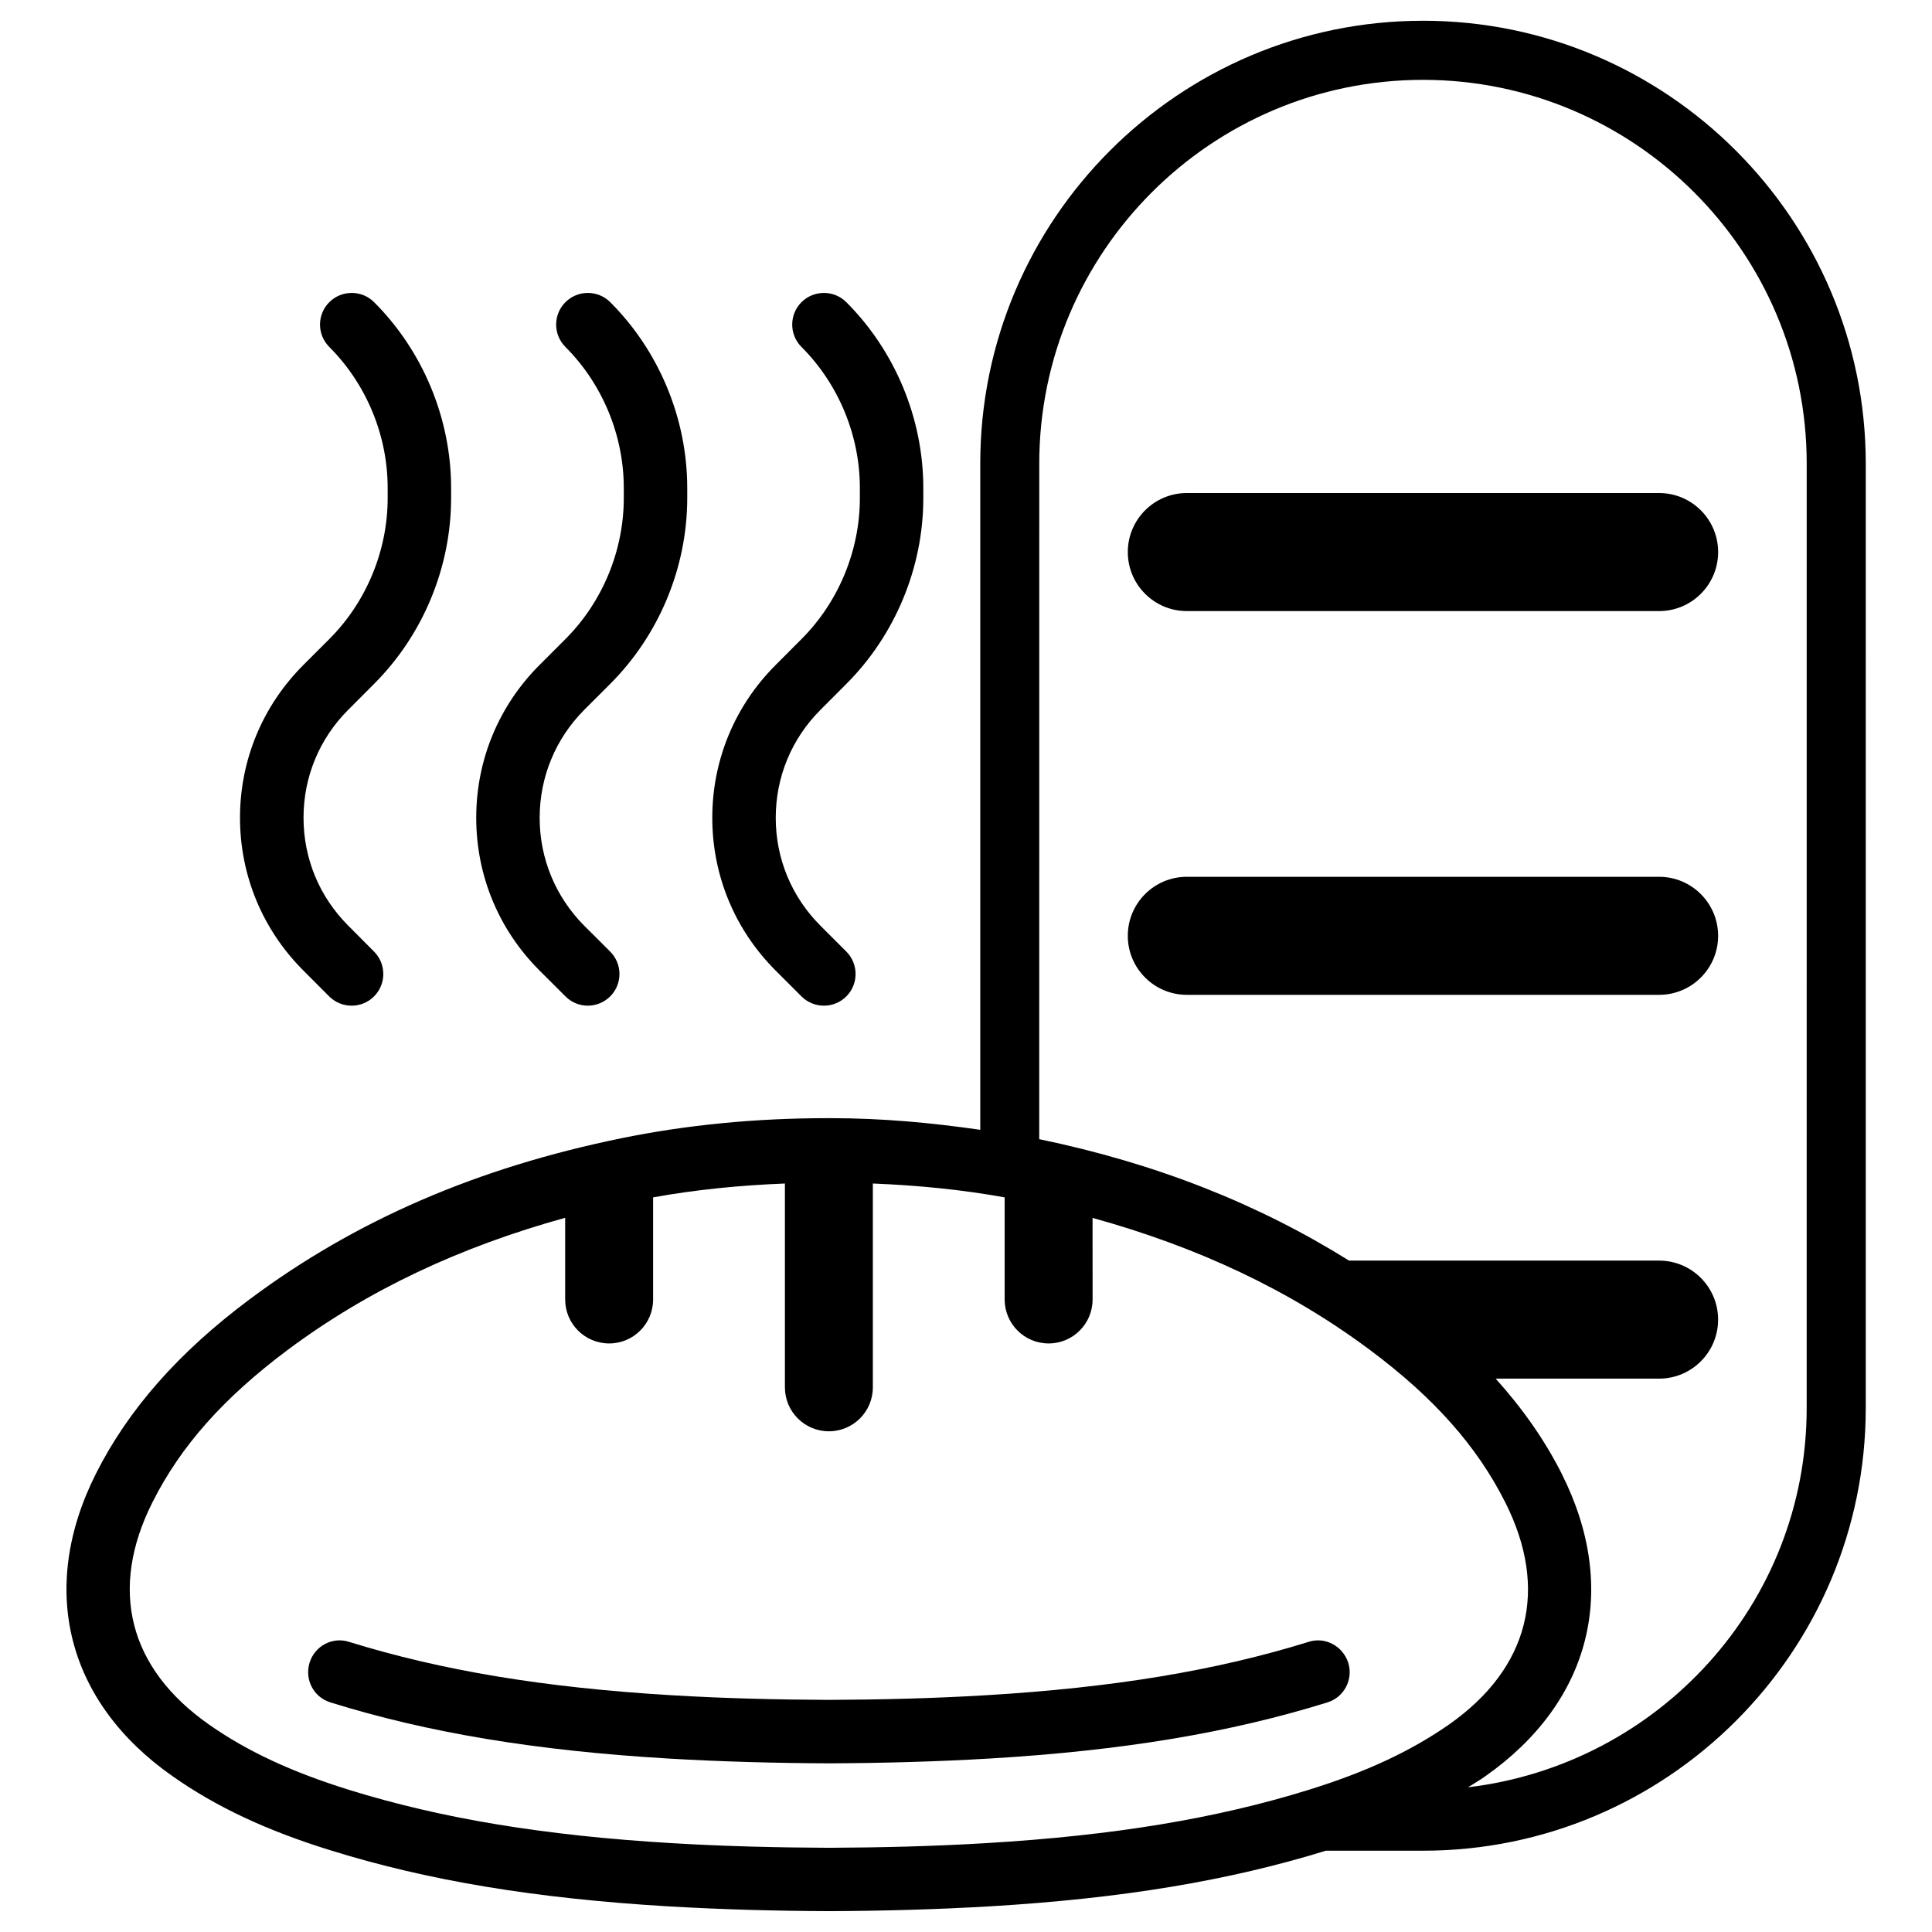
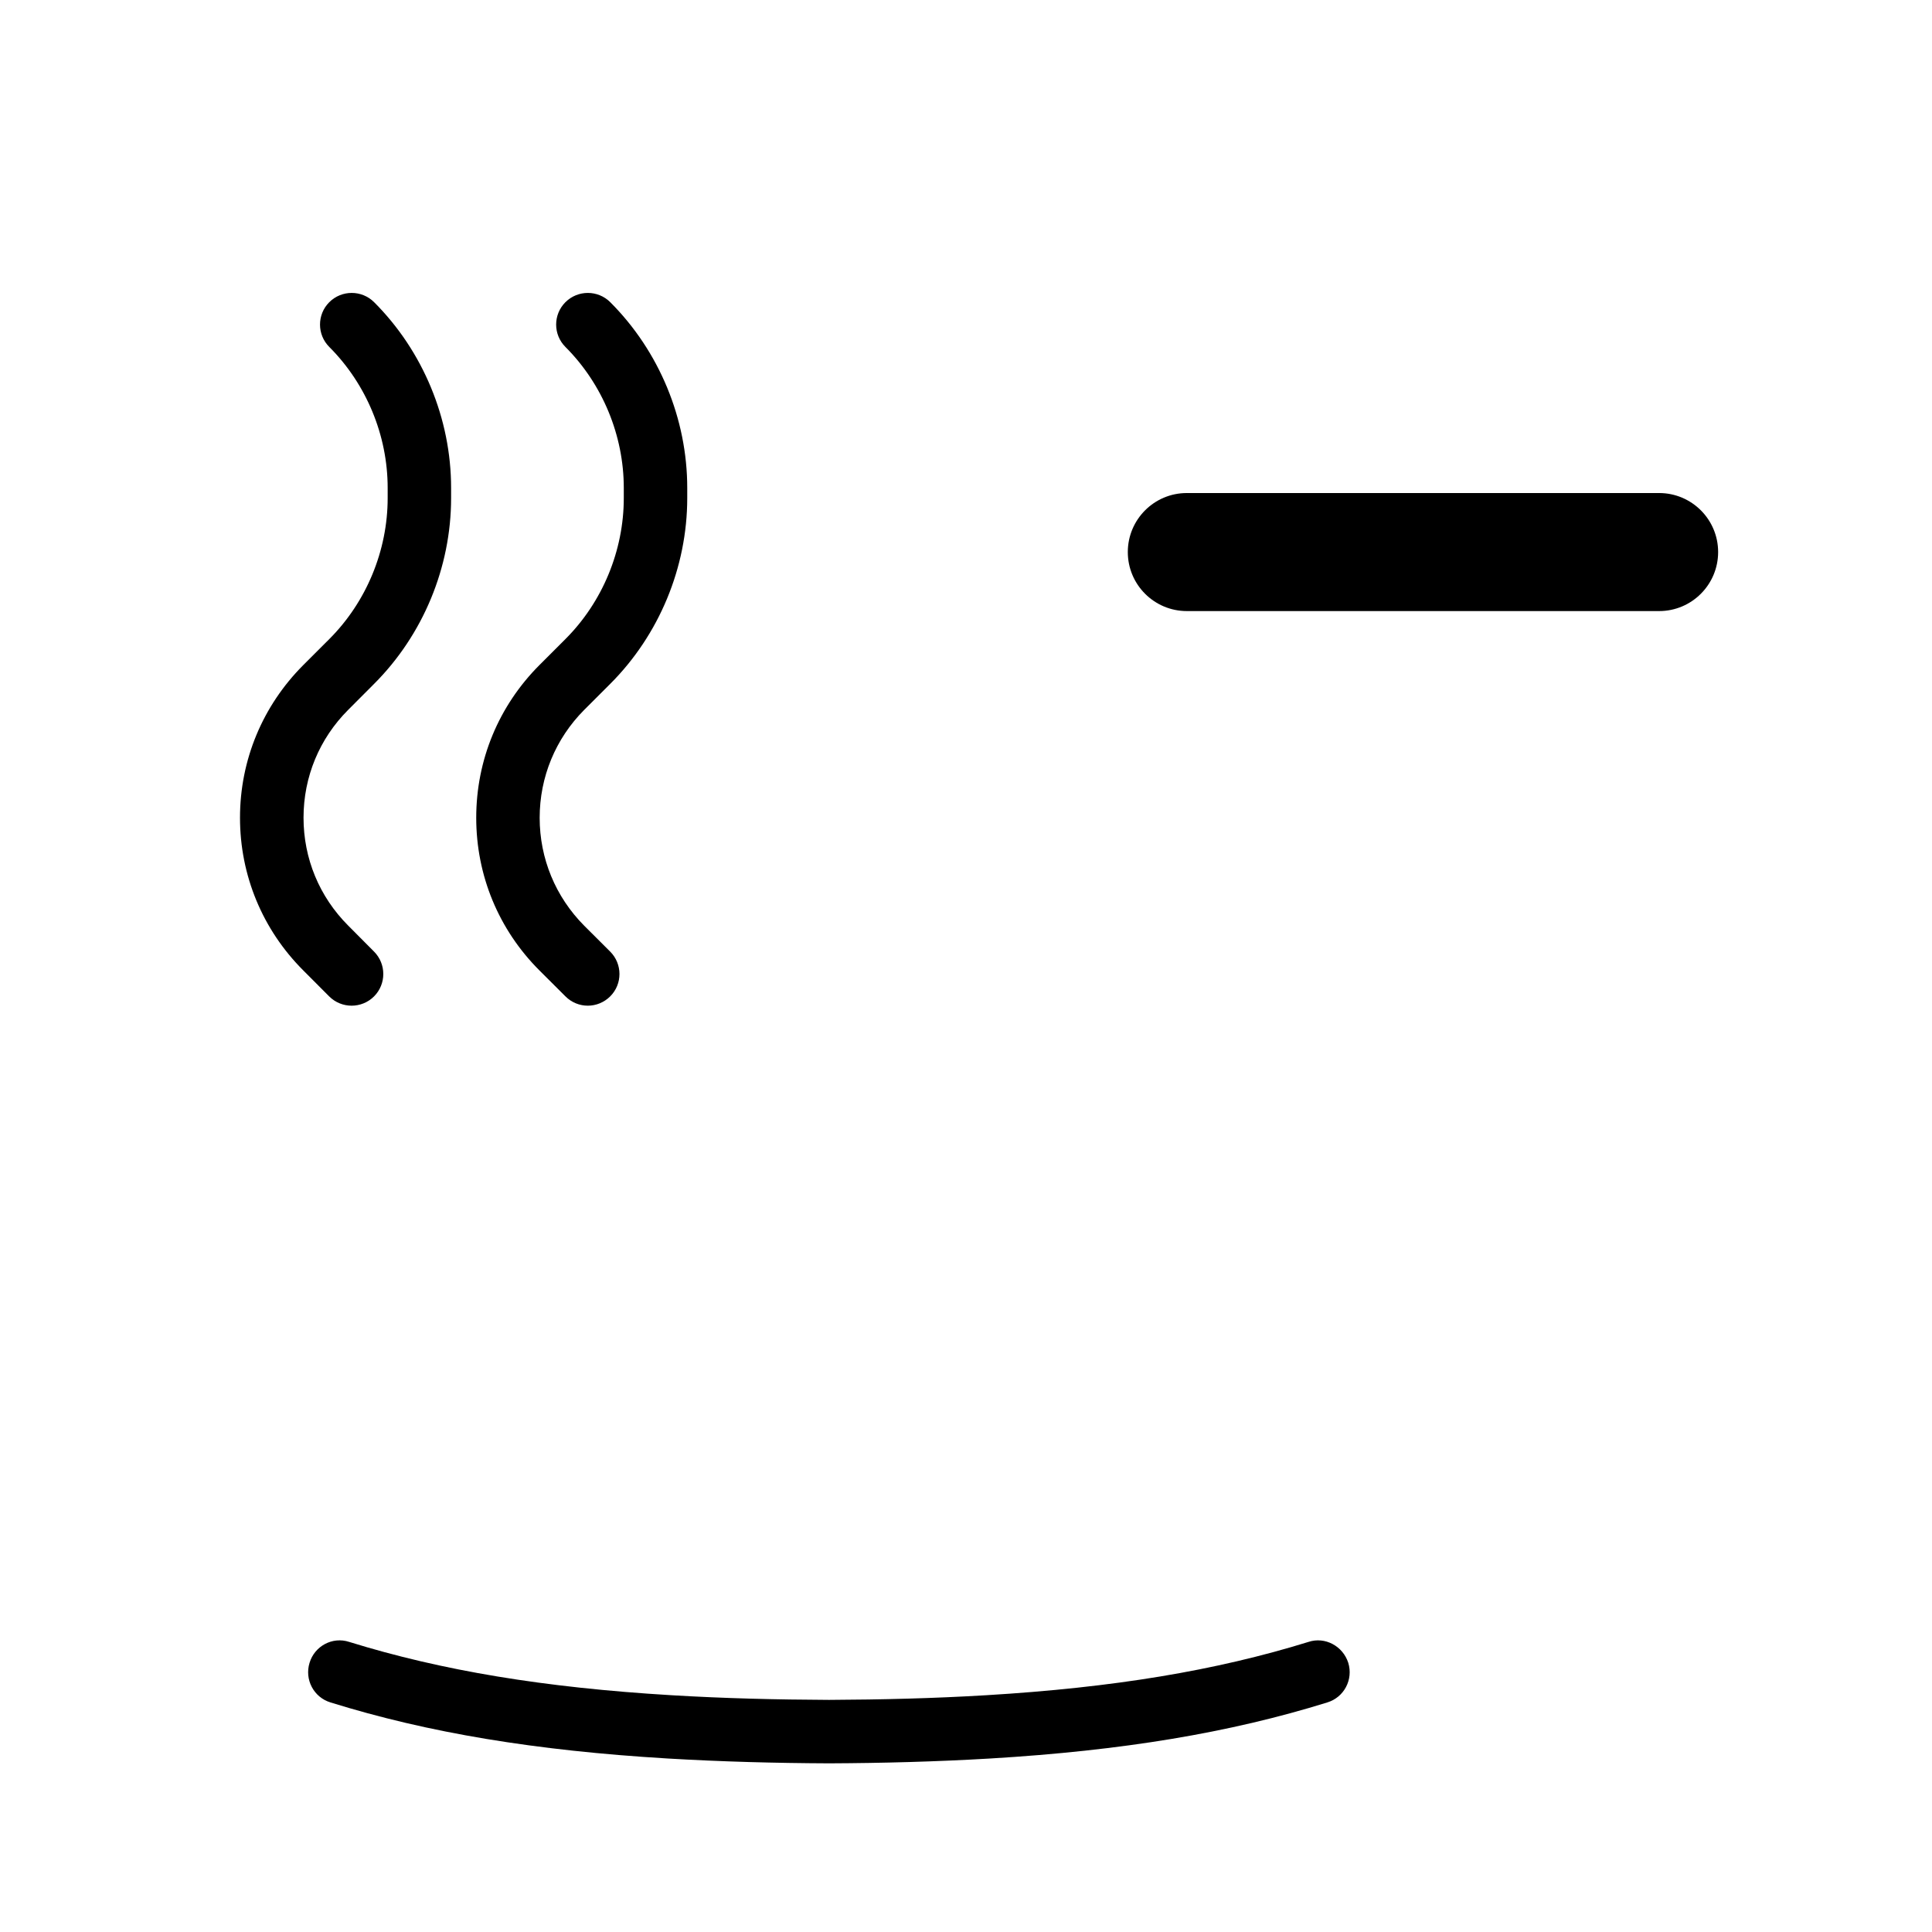
<svg xmlns="http://www.w3.org/2000/svg" fill="#000000" width="800px" height="800px" version="1.1" viewBox="144 144 512 512">
  <g>
    <path d="m231.24 408.06c1.637 1.637 3.801 2.457 5.941 2.457s4.305-0.82 5.941-2.457c3.273-3.273 3.273-8.605 0-11.883l-6.844-6.883c-7.641-7.641-11.84-17.781-11.84-28.59 0-10.812 4.199-20.949 11.84-28.59l6.844-6.863c12.973-12.957 20.426-30.906 20.426-49.25v-2.688c0-18.324-7.43-36.273-20.402-49.227-3.273-3.273-8.605-3.273-11.883 0-3.273 3.273-3.273 8.586 0 11.859 9.844 9.844 15.473 23.449 15.473 37.367v2.688c0 13.918-5.648 27.543-15.473 37.367l-6.887 6.883c-10.789 10.812-16.773 25.168-16.773 40.453 0 15.281 5.961 29.66 16.773 40.473z" />
    <path d="m293.86 408.06c1.637 1.637 3.777 2.457 5.918 2.457s4.305-0.84 5.941-2.477c3.273-3.273 3.254-8.586-0.02-11.859l-6.863-6.844c-7.621-7.66-11.82-17.82-11.82-28.613 0-10.789 4.199-20.949 11.797-28.59l6.887-6.887c12.973-12.953 20.426-30.898 20.426-49.246v-2.688c0-18.324-7.43-36.273-20.402-49.227-3.273-3.273-8.605-3.273-11.883 0-3.273 3.273-3.273 8.586 0 11.859 9.844 9.844 15.469 23.469 15.469 37.367v2.688c0 13.918-5.648 27.543-15.449 37.344l-6.906 6.906c-10.812 10.832-16.75 25.191-16.75 40.473s5.941 29.66 16.773 40.473z" />
-     <path d="m356.4 408.06c1.637 1.637 3.801 2.457 5.941 2.457s4.305-0.82 5.941-2.457c3.273-3.273 3.273-8.605 0-11.883l-6.863-6.863c-7.641-7.641-11.84-17.781-11.84-28.59 0-10.812 4.199-20.949 11.84-28.59l6.844-6.863c12.973-12.953 20.426-30.898 20.426-49.246l-0.004-2.711c0-18.324-7.43-36.273-20.402-49.227-3.273-3.273-8.605-3.273-11.883 0-3.273 3.273-3.273 8.586 0 11.859 9.844 9.844 15.473 23.449 15.473 37.367v2.688c0 13.918-5.648 27.543-15.473 37.367l-6.863 6.883c-10.812 10.812-16.773 25.191-16.773 40.473s5.961 29.66 16.773 40.473z" />
-     <path d="m583.68 376.36h-125.16c-8.648 0-15.641 7.012-15.641 15.641s7.012 15.641 15.641 15.641h125.16c8.648 0 15.641-7.012 15.641-15.641-0.004-8.633-7.012-15.641-15.641-15.641z" />
-     <path d="m521.1 149.5c-64.699 0-117.32 52.629-117.32 117.32v176.59c-12.805-1.848-25.863-3.086-39.719-3.086h-0.734c-18.996 0-37.387 1.785-54.602 5.312-38.332 7.828-70.574 21.789-98.578 42.699-18.809 14.043-32.117 29.137-40.703 46.16-15.387 30.523-7.809 60.543 20.277 80.211 11.586 8.145 24.875 14.379 41.859 19.648 25.84 8.039 54.266 12.742 89.363 14.84 14.254 0.84 28.484 1.219 42.781 1.281 14.211-0.062 28.422-0.441 42.676-1.281 34.93-2.078 63.207-6.781 88.965-14.738h25.758c64.699 0 117.32-52.629 117.32-117.32l0.004-250.29c-0.023-64.699-52.648-117.35-117.35-117.35zm-30.332 468.84c-24.562 7.621-51.684 12.09-85.375 14.105-13.961 0.84-27.855 1.176-41.691 1.238-13.918-0.062-27.836-0.398-41.797-1.238-33.691-2.016-60.812-6.488-85.375-14.105-15.262-4.746-27.059-10.242-37.176-17.34-21.266-14.926-26.574-35.832-14.926-58.926 7.473-14.863 18.852-27.648 35.75-40.285 21.371-15.953 45.742-27.352 73.598-35.059v21.645c0 6.422 5.207 11.652 11.652 11.652 6.445 0 11.652-5.207 11.652-11.652v-27.059c11.25-2.035 22.883-3.191 34.93-3.672v54.012c0 6.422 5.207 11.652 11.652 11.652 6.445 0 11.652-5.207 11.652-11.652v-54.012c12.027 0.484 23.68 1.637 34.93 3.672v27.059c0 6.422 5.207 11.652 11.652 11.652 6.445 0 11.652-5.207 11.652-11.652l-0.008-21.617c27.855 7.703 52.227 19.102 73.598 35.059 16.898 12.617 28.254 25.402 35.75 40.285 11.652 23.09 6.359 44-14.906 58.926-10.156 7.07-21.977 12.59-37.215 17.312zm132.02-101.18c0 51.977-39.34 94.484-89.742 100.49 1.512-0.965 3.086-1.867 4.535-2.898 28.086-19.691 35.664-49.688 20.277-80.211v-0.02c-4.492-8.879-10.328-17.215-17.488-25.168h43.305c8.648 0 15.641-7.012 15.641-15.641 0-8.648-7.012-15.641-15.641-15.641h-82.164c-24.059-15.008-50.988-25.734-82.102-32.18l0.008-179.04c0-56.07 45.617-101.69 101.69-101.69 56.07 0 101.69 45.617 101.69 101.69z" />
    <path d="m497.63 274.66h-39.109c-8.648 0-15.641 7.012-15.641 15.641 0 8.648 7.012 15.641 15.641 15.641h125.16c8.648 0 15.641-7.012 15.641-15.641 0-8.648-7.012-15.641-15.641-15.641z" />
    <path d="m490.77 579.12c-24.602 7.621-51.746 12.113-85.375 14.129-13.961 0.84-27.855 1.176-41.691 1.238-13.918-0.062-27.836-0.398-41.797-1.238-33.648-2.016-60.793-6.508-85.375-14.129-4.43-1.449-9.152 1.09-10.496 5.543-1.363 4.43 1.09 9.133 5.543 10.496 25.902 8.062 54.305 12.762 89.363 14.863 14.254 0.84 28.484 1.219 42.781 1.281 14.211-0.062 28.422-0.441 42.676-1.281 35.059-2.098 63.438-6.801 89.363-14.863 4.449-1.363 6.906-6.066 5.543-10.496-1.426-4.453-6.172-6.992-10.535-5.543z" />
  </g>
</svg>